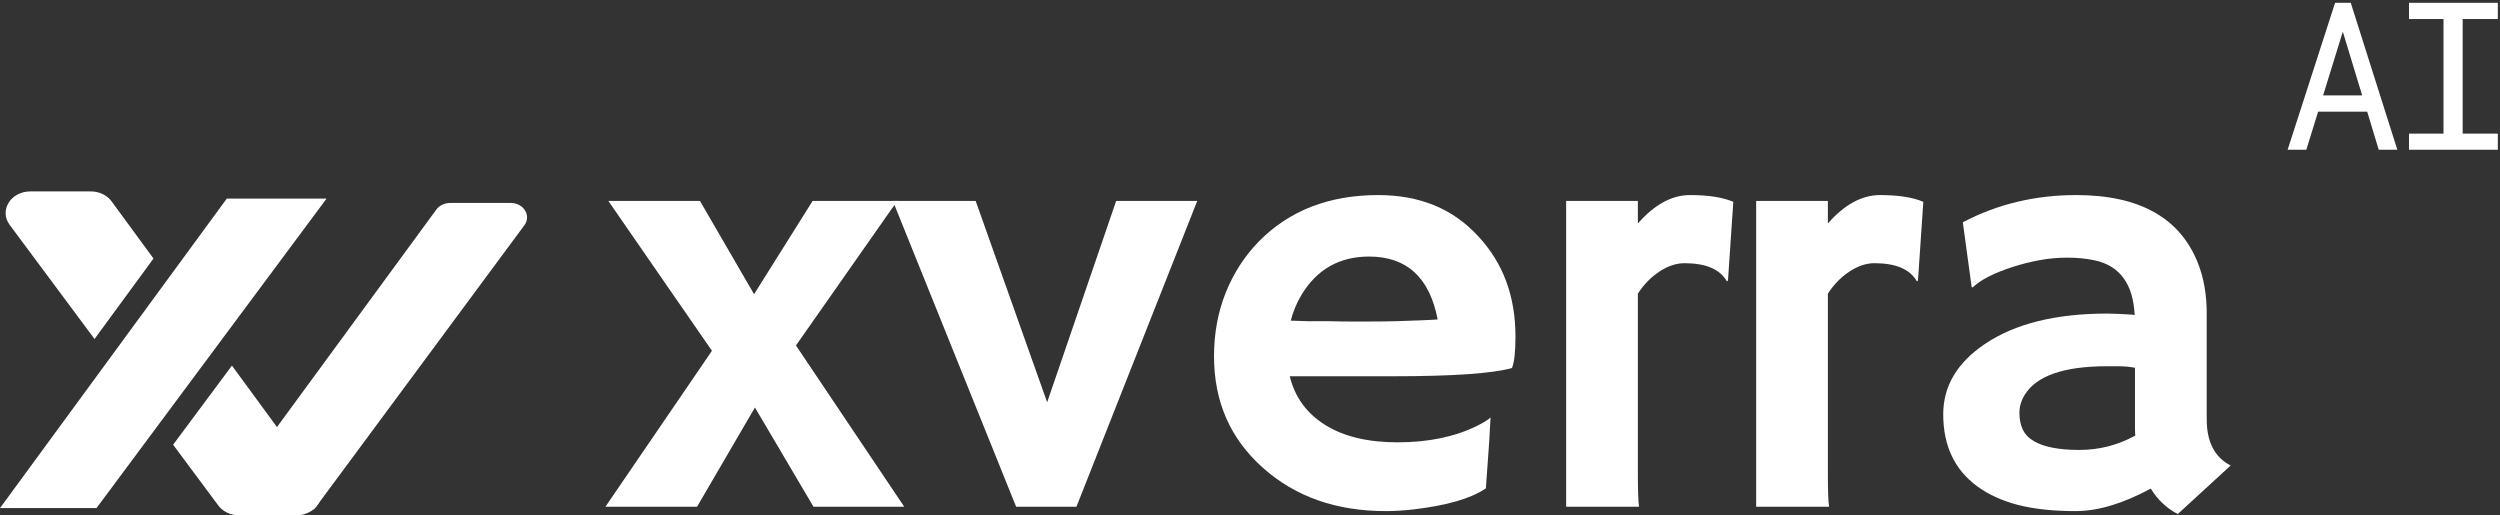
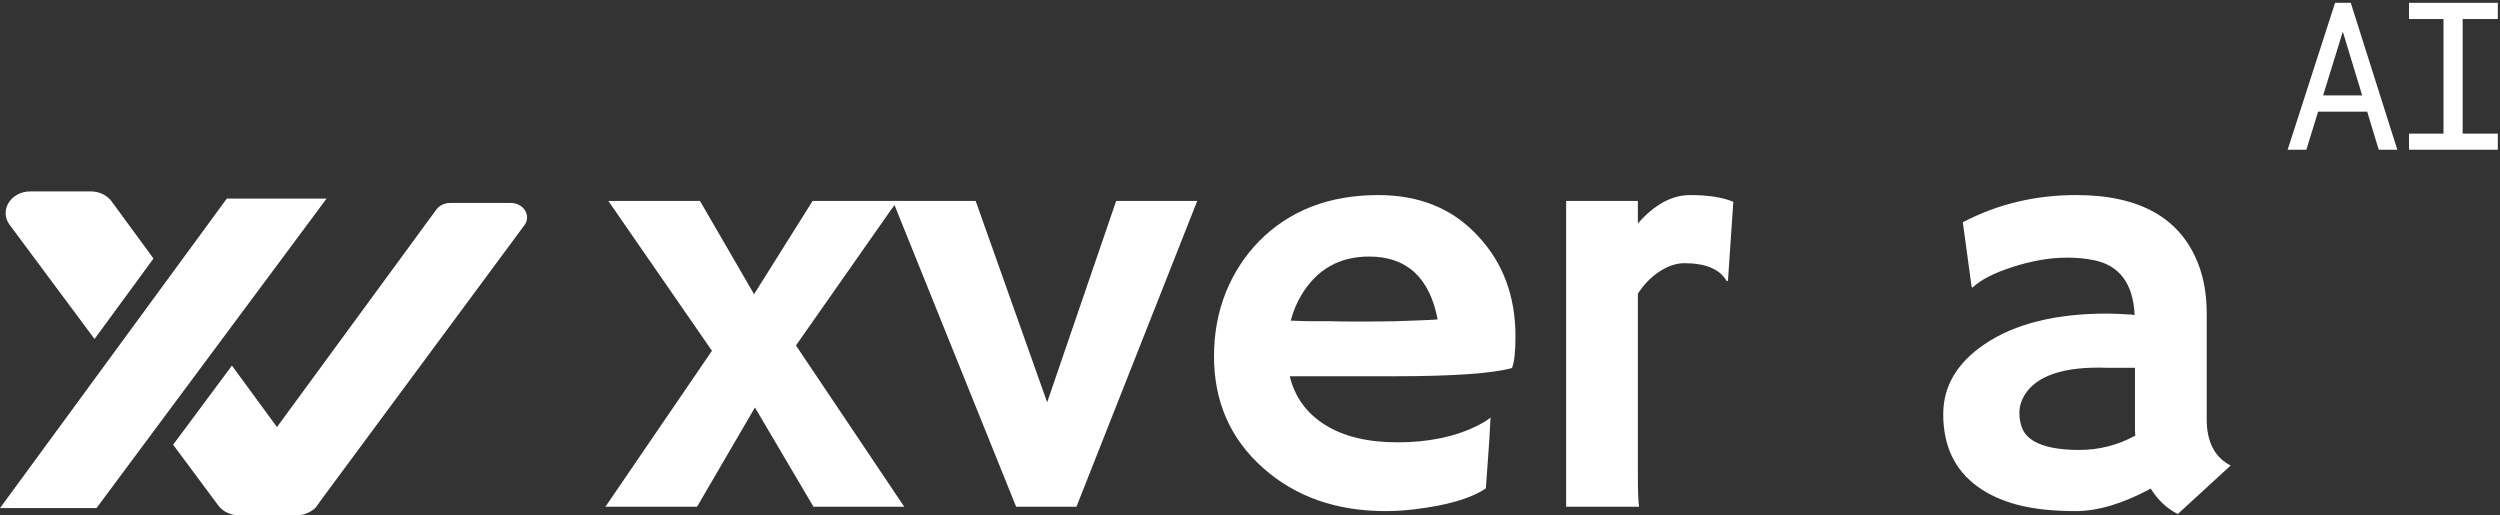
<svg xmlns="http://www.w3.org/2000/svg" width="849" height="175" viewBox="0 0 849 175" fill="none">
  <rect x="0" y="0" width="849" height="175" fill="#333333" stroke="none" />
  <path d="M241.777 119.131L206.593 68.24H237.712L256.08 99.913L275.964 68.24H304.902C304.828 68.24 304.089 69.201 302.685 71.122L270.309 117.32L307.083 172.093H276.26L256.376 138.387L236.714 172.093H205.595L241.777 119.131Z" fill="white" />
  <path d="M303.209 68.24H331.335L355.616 136.613L379.048 68.24H406.582L365.558 172.093H345.083L303.209 68.24Z" fill="white" />
  <path d="M412.281 121.016C412.281 113.255 413.593 106.066 416.235 99.432C418.896 92.808 422.638 87.005 427.47 82.025C437.819 71.51 451.345 66.244 468.051 66.244C482.169 66.244 493.487 70.919 502.015 80.251C510.442 89.269 514.655 100.606 514.655 114.253C514.655 119.482 514.258 123.049 513.472 124.971C506.838 126.846 493.349 127.779 473.003 127.779H438.004C439.722 134.857 443.732 140.364 450.015 144.3C456.316 148.245 464.512 150.213 474.592 150.213C485.135 150.213 494.18 148.328 501.72 144.559C503.715 143.579 505.203 142.655 506.192 141.787C506.062 144.577 505.905 147.423 505.711 150.324L504.602 165.847C499.576 169.274 491.427 171.649 480.173 172.98C476.847 173.368 473.668 173.571 470.638 173.571C453.785 173.571 439.861 168.674 428.875 158.861C417.806 149.012 412.281 136.391 412.281 121.016ZM488.23 108.487C485.495 94.249 477.734 87.125 464.946 87.125C454.866 87.125 447.215 91.468 441.995 100.135C440.387 102.777 439.168 105.697 438.336 108.894C439.907 108.949 441.856 109.005 444.176 109.079H451.53C453.988 109.152 456.344 109.189 458.589 109.189H464.244C467.644 109.189 470.952 109.152 474.186 109.079L482.354 108.783C484.543 108.709 486.502 108.617 488.23 108.487Z" fill="white" />
  <path d="M556.22 160.968C556.22 166.66 556.35 170.374 556.627 172.093H531.865V68.24H556.22V75.89C561.856 69.459 567.77 66.244 573.96 66.244C580.169 66.244 585.057 67.011 588.633 68.535L586.822 95.256L586.452 95.552C584.133 91.44 579.328 89.38 572.038 89.38C569.248 89.38 566.421 90.331 563.538 92.225C560.655 94.129 558.216 96.624 556.22 99.728V160.968Z" fill="white" />
-   <path d="M620.747 160.968C620.747 166.66 620.877 170.374 621.154 172.093H596.392V68.24H620.747V75.89C626.384 69.459 632.297 66.244 638.487 66.244C644.696 66.244 649.584 67.011 653.16 68.535L651.349 95.256L650.979 95.552C648.66 91.44 643.856 89.38 636.566 89.38C633.775 89.38 630.948 90.331 628.065 92.225C625.182 94.129 622.743 96.624 620.747 99.728V160.968Z" fill="white" />
-   <path d="M730.401 165.92C720.986 171.021 712.476 173.571 704.863 173.571C697.249 173.571 690.717 172.869 685.275 171.464C679.851 170.041 675.241 167.935 671.452 165.144C663.765 159.508 659.921 151.35 659.921 140.678C659.921 131.143 664.624 123.197 674.039 116.84C684.24 109.947 698.081 106.491 715.581 106.491L719.572 106.602C720.358 106.658 721.245 106.704 722.233 106.75C723.24 106.778 724.136 106.852 724.931 106.972C724.414 96.383 719.84 90.184 711.22 88.382C708.355 87.79 705.315 87.495 702.091 87.495C698.885 87.495 695.743 87.781 692.666 88.345C689.58 88.918 686.587 89.666 683.686 90.599C677.255 92.651 672.644 94.997 669.863 97.658L669.568 97.437L666.574 75.483C678.299 69.33 691.123 66.244 705.048 66.244C726.65 66.244 740.472 74.033 746.515 89.602C748.437 94.554 749.398 100.153 749.398 106.381V142.378C749.398 150.065 752.105 155.304 757.528 158.085L739.567 174.569C735.769 172.591 732.711 169.718 730.401 165.92ZM725.042 124.897C723.24 124.555 721.383 124.379 719.461 124.379H715.507C700.844 124.379 691.53 127.632 687.566 134.136C686.384 136.058 685.792 138.082 685.792 140.197C685.792 142.323 686.162 144.189 686.901 145.815C687.659 147.441 688.943 148.79 690.745 149.844C694.191 151.821 699.3 152.8 706.082 152.8C712.883 152.8 719.24 151.174 725.153 147.922C725.079 147.21 725.042 146.462 725.042 145.667V124.897Z" fill="white" />
+   <path d="M730.401 165.92C720.986 171.021 712.476 173.571 704.863 173.571C697.249 173.571 690.717 172.869 685.275 171.464C679.851 170.041 675.241 167.935 671.452 165.144C663.765 159.508 659.921 151.35 659.921 140.678C659.921 131.143 664.624 123.197 674.039 116.84C684.24 109.947 698.081 106.491 715.581 106.491L719.572 106.602C720.358 106.658 721.245 106.704 722.233 106.75C723.24 106.778 724.136 106.852 724.931 106.972C724.414 96.383 719.84 90.184 711.22 88.382C708.355 87.79 705.315 87.495 702.091 87.495C698.885 87.495 695.743 87.781 692.666 88.345C689.58 88.918 686.587 89.666 683.686 90.599C677.255 92.651 672.644 94.997 669.863 97.658L669.568 97.437L666.574 75.483C678.299 69.33 691.123 66.244 705.048 66.244C726.65 66.244 740.472 74.033 746.515 89.602C748.437 94.554 749.398 100.153 749.398 106.381V142.378C749.398 150.065 752.105 155.304 757.528 158.085L739.567 174.569C735.769 172.591 732.711 169.718 730.401 165.92ZM725.042 124.897H715.507C700.844 124.379 691.53 127.632 687.566 134.136C686.384 136.058 685.792 138.082 685.792 140.197C685.792 142.323 686.162 144.189 686.901 145.815C687.659 147.441 688.943 148.79 690.745 149.844C694.191 151.821 699.3 152.8 706.082 152.8C712.883 152.8 719.24 151.174 725.153 147.922C725.079 147.21 725.042 146.462 725.042 145.667V124.897Z" fill="white" />
  <path d="M803.896 37.914H787.228L783.237 50.849H776.88L792.994 0.955H798.316L814.134 50.849H807.814L803.896 37.914ZM788.928 32.407H802.196L795.618 10.749L788.928 32.407Z" fill="white" />
  <path d="M818.099 0.955H848.257V6.462H836.32V45.379H848.257V50.849H818.099V45.379H829.815V6.462H818.099V0.955Z" fill="white" />
  <path d="M107.73 163.684C111.314 168.576 107.299 175 100.657 175H81.173C78.33 175 75.68 173.742 74.13 171.657L58.791 151.024L78.765 124.156L107.73 163.684Z" fill="white" />
  <path d="M30.824 65C33.686 65 36.352 66.275 37.897 68.383L52.123 87.799L32.101 115.123L3.281 76.357C-0.354 71.467 3.657 65 10.324 65H30.824Z" fill="white" />
  <path d="M110.9 67.45L32.766 172.55H0C0 172.55 11.735 156.536 19.253 146.275C26.773 136.014 38.507 120 38.507 120L77.014 67.45H110.9Z" fill="white" />
  <path d="M173.39 68.92C177.834 68.92 180.508 73.231 178.085 76.491L107.308 172.144C106.274 173.534 104.436 174.02 102.541 174.02H83.057C78.629 174.02 75.952 169.737 78.341 166.476L148.175 71.175C149.205 69.77 150.982 68.92 152.89 68.92H173.39Z" fill="white" />
</svg>